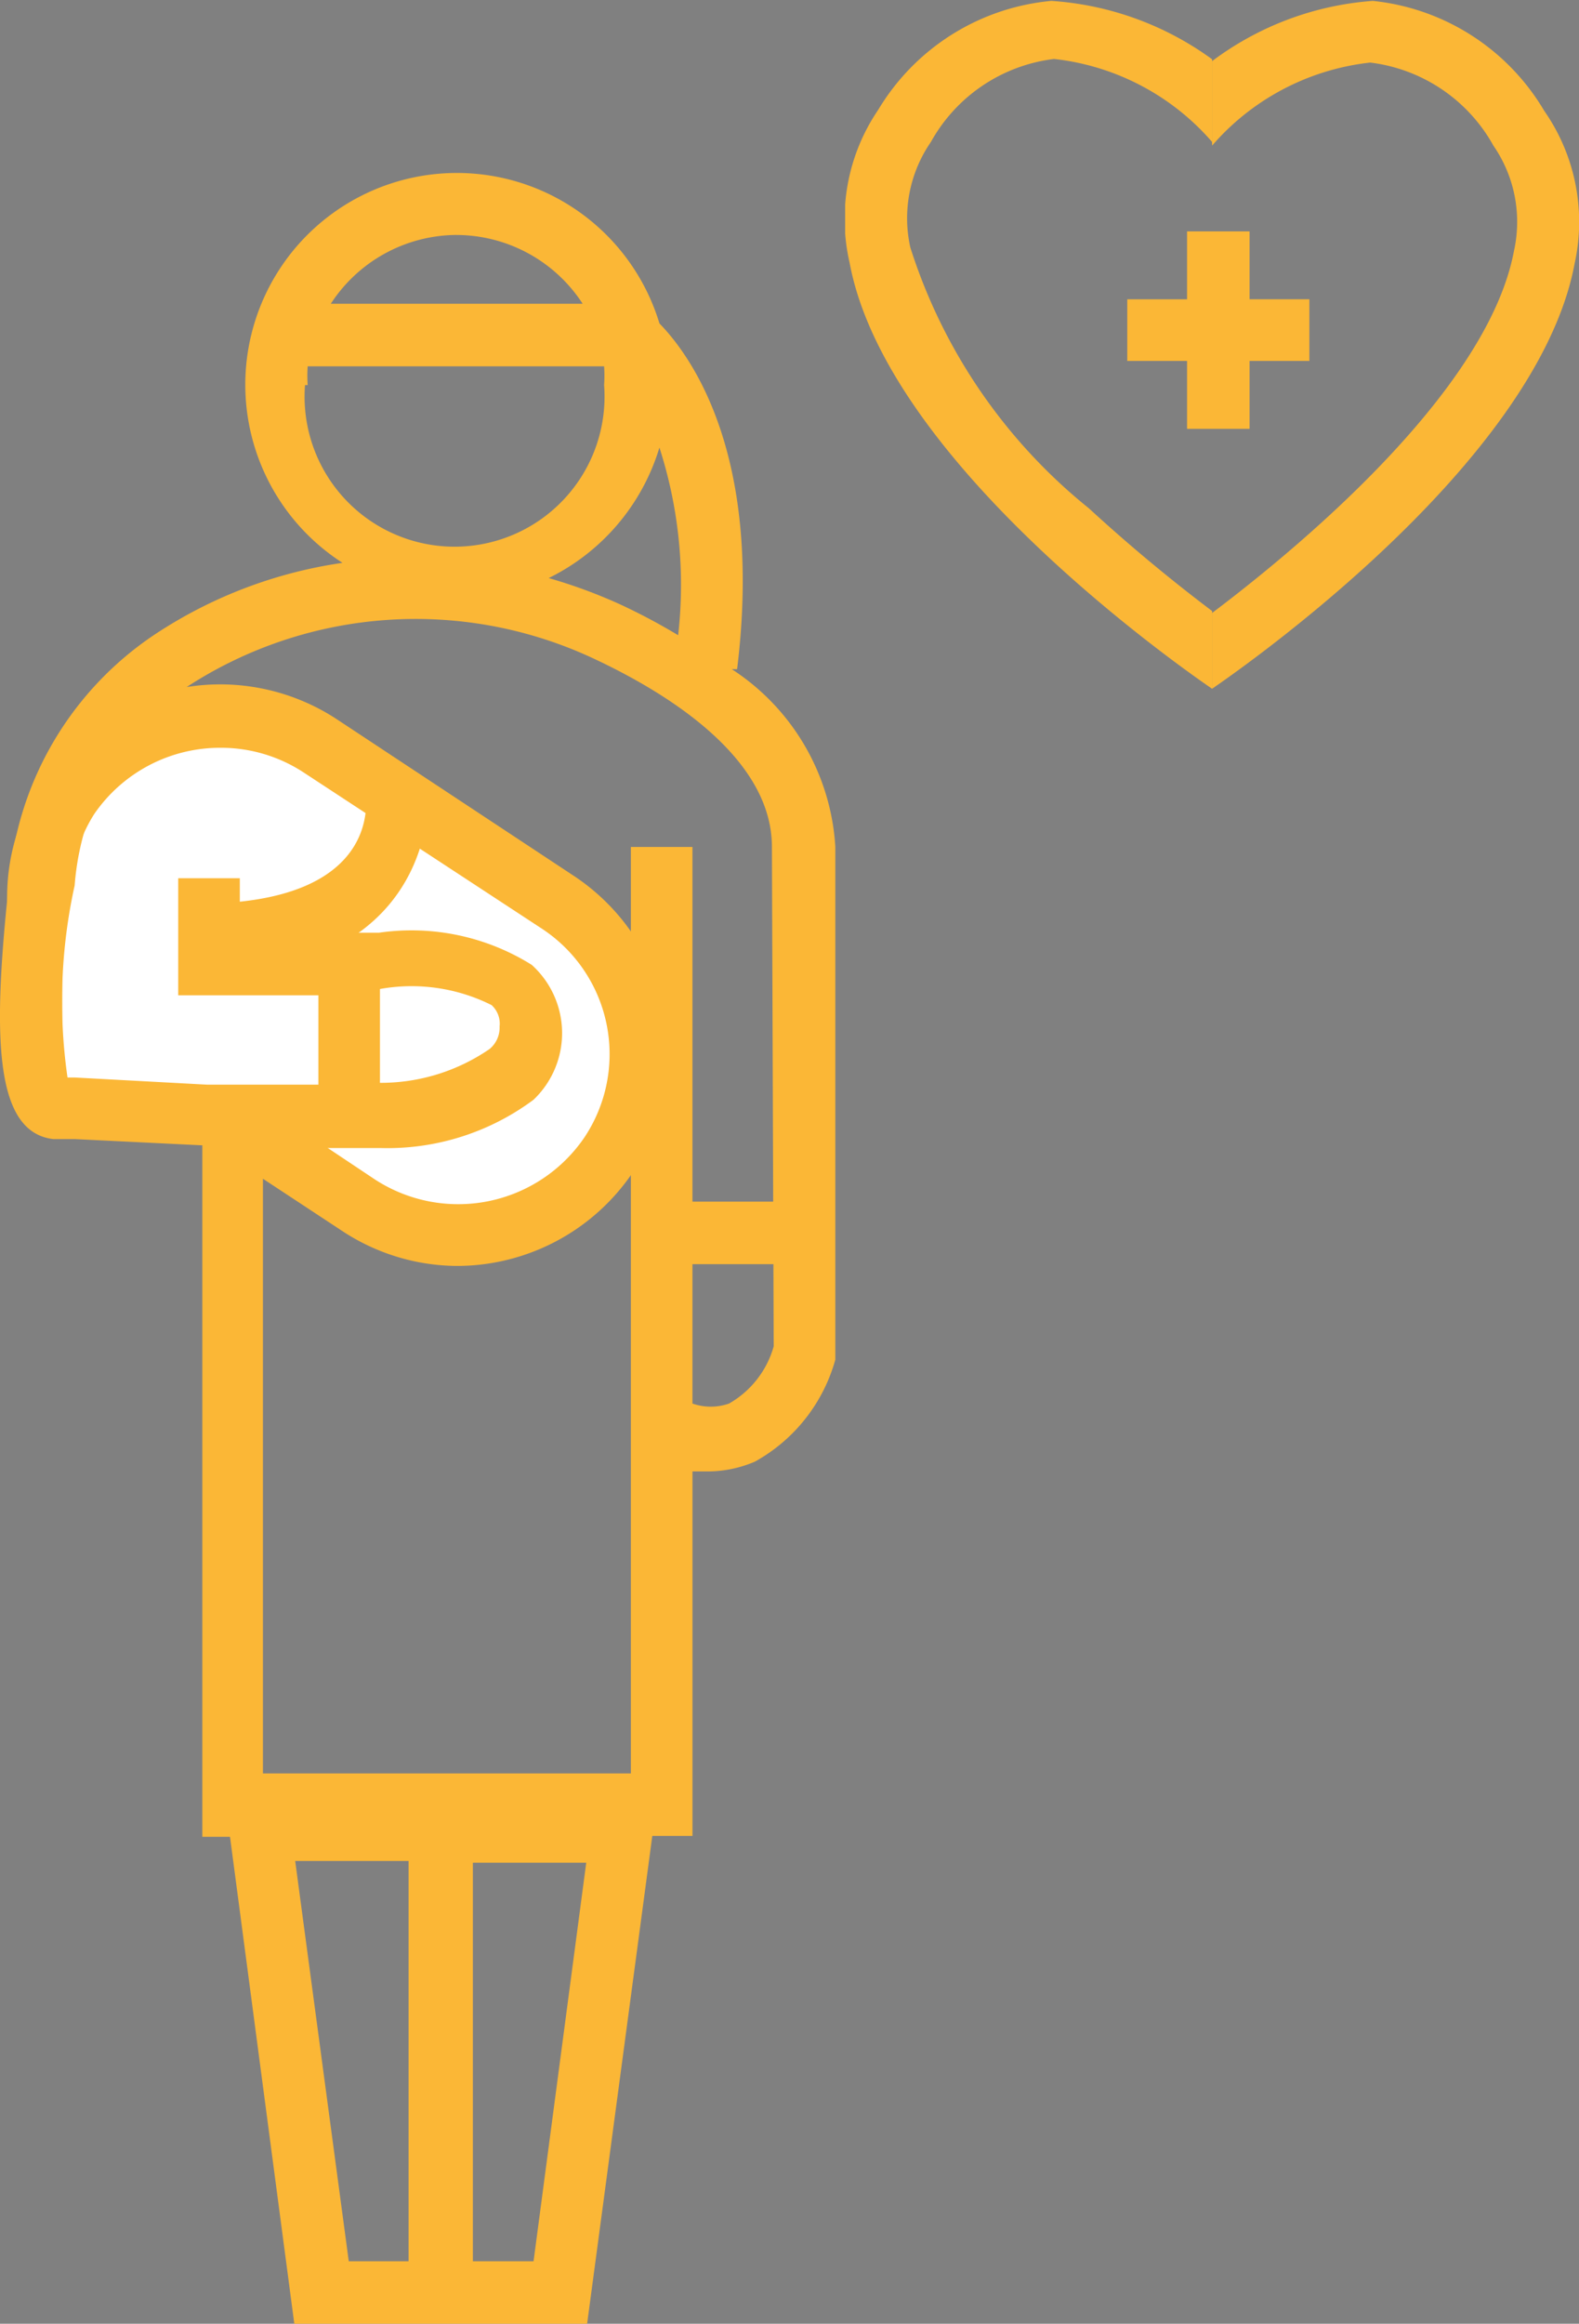
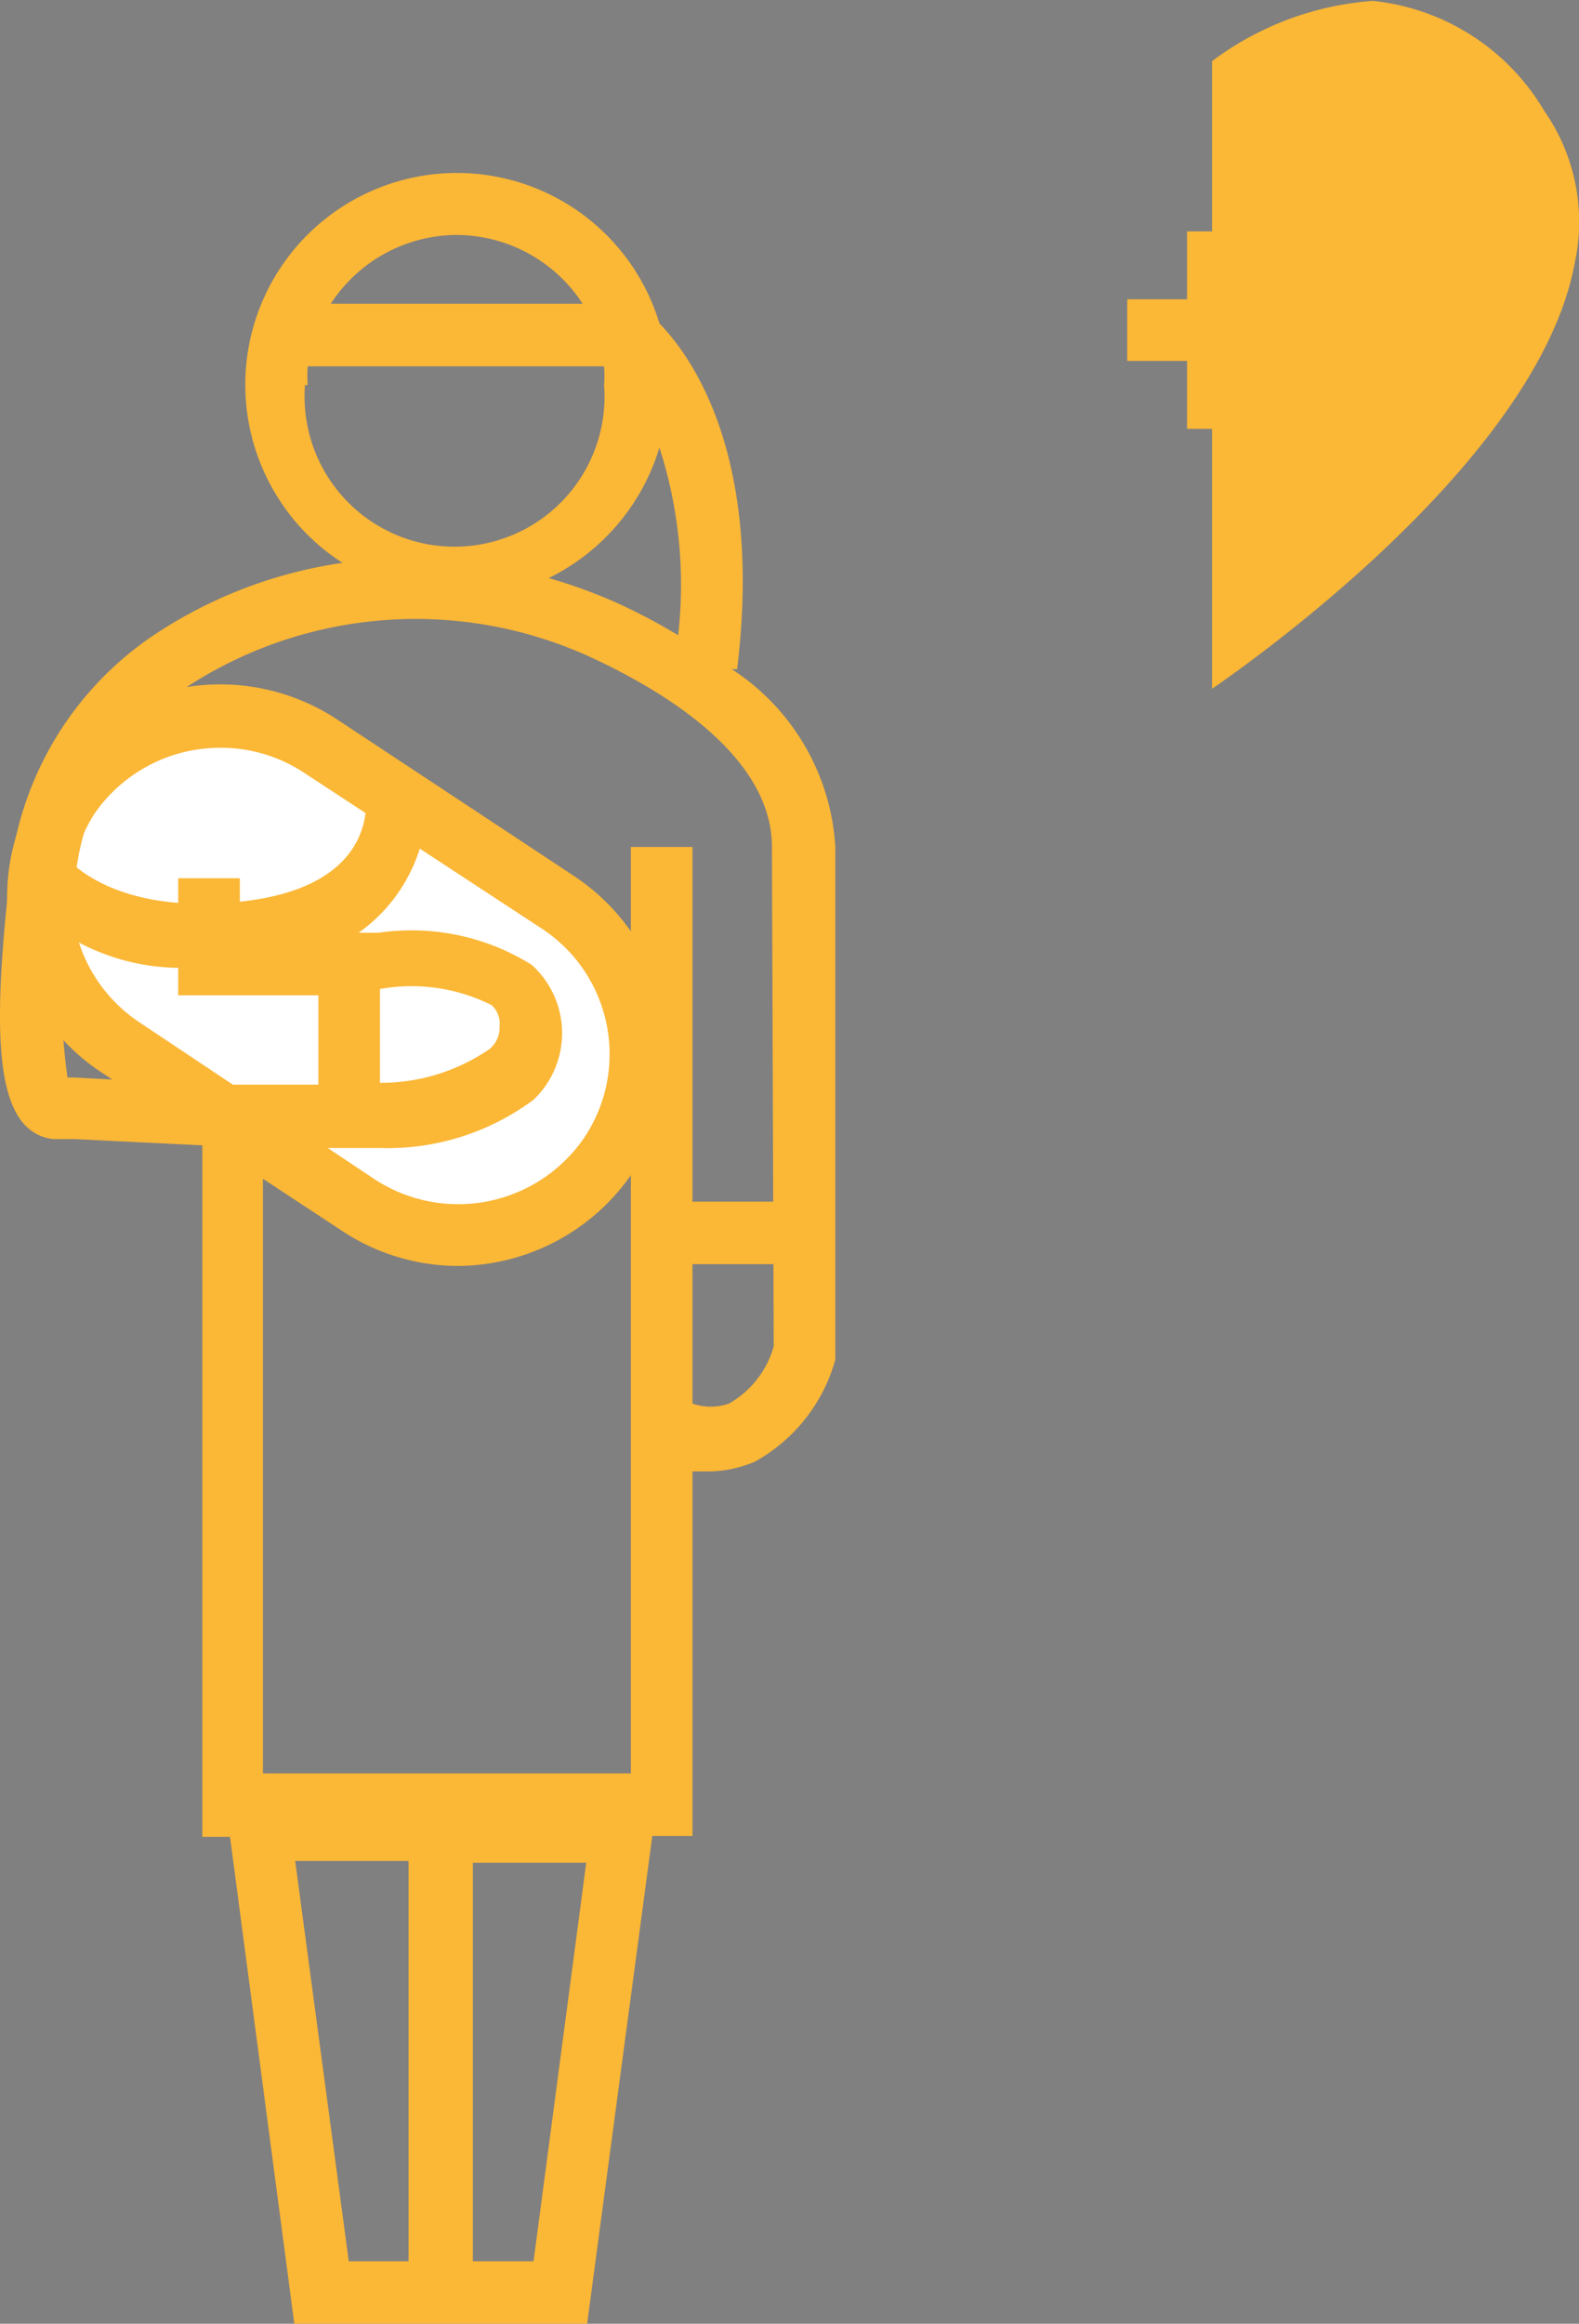
<svg xmlns="http://www.w3.org/2000/svg" id="Group_479" data-name="Group 479" width="67.474" height="99.23" viewBox="0 0 67.474 99.23">
  <rect x="0" y="0" width="67.474" height="99.23" fill="#808080" stroke="none" />
  <defs>
    <clipPath id="clip-path">
      <rect id="Rectangle_101" data-name="Rectangle 101" width="15.68" height="29.567" fill="none" />
    </clipPath>
  </defs>
  <g id="_鏡像重複_" data-name="&lt;鏡像重複&gt;" transform="translate(36.115)">
    <g id="Group_373" data-name="Group 373" clip-path="url(#clip-path)">
-       <path id="Path_229" data-name="Path 229" d="M31.555,31.529c-.572-.382-14.078-9.5-15.718-18.35a8.279,8.279,0,0,1,1.221-6.524A9.652,9.652,0,0,1,24.459,2a13.124,13.124,0,0,1,9.118,4.578L31.555,8.295A10.453,10.453,0,0,0,24.574,4.48a6.982,6.982,0,0,0-5.265,3.548,5.723,5.723,0,0,0-.877,4.5,23.386,23.386,0,0,0,7.63,11.14A70.843,70.843,0,0,0,32.891,29.2Z" transform="translate(-15.647 -1.962)" fill="#FBB736" />
-     </g>
+       </g>
  </g>
  <g id="_鏡像重複_2" data-name="&lt;鏡像重複&gt;" transform="translate(51.795)">
    <g id="Group_374" data-name="Group 374" clip-path="url(#clip-path)">
-       <path id="Path_230" data-name="Path 230" d="M21.172,31.529l-1.45-2.175S32.846,20.427,34.3,12.682a5.723,5.723,0,0,0-.877-4.5,6.982,6.982,0,0,0-5.265-3.548,10.453,10.453,0,0,0-6.982,3.815L19.15,6.731A13.009,13.009,0,0,1,28.268,2a9.652,9.652,0,0,1,7.325,4.693,8.279,8.279,0,0,1,1.3,6.524C35.25,22.029,21.744,31.147,21.172,31.529Z" transform="translate(-21.401 -1.962)" fill="#FBB736" />
+       <path id="Path_230" data-name="Path 230" d="M21.172,31.529l-1.45-2.175a5.723,5.723,0,0,0-.877-4.5,6.982,6.982,0,0,0-5.265-3.548,10.453,10.453,0,0,0-6.982,3.815L19.15,6.731A13.009,13.009,0,0,1,28.268,2a9.652,9.652,0,0,1,7.325,4.693,8.279,8.279,0,0,1,1.3,6.524C35.25,22.029,21.744,31.147,21.172,31.529Z" transform="translate(-21.401 -1.962)" fill="#FBB736" />
    </g>
  </g>
  <path id="Path_231" data-name="Path 231" d="M26.573,7.479H24.017V4.58H21.346v2.9H18.79v2.632h2.556v2.9h2.671v-2.9h2.556Z" transform="translate(29.38 5.301)" fill="#FBB736" />
  <rect id="Rectangle_103" data-name="Rectangle 103" width="6.867" height="2.671" transform="translate(27.531 51.313)" fill="#FBB736" />
-   <path id="Path_232" data-name="Path 232" d="M10.305,21.7V19.067a10.491,10.491,0,0,0,5.265-.687,2.518,2.518,0,0,0,.382-1.793,1.068,1.068,0,0,0-.343-.839,8.393,8.393,0,0,0-5.112-.572L10,12.582a10.339,10.339,0,0,1,7.249,1.145,3.815,3.815,0,0,1,1.3,2.823A5.074,5.074,0,0,1,17.4,20.364C16.1,21.623,13.815,21.7,10.305,21.7Z" transform="translate(4.636 27.209)" />
  <path id="Path_233" data-name="Path 233" d="M31.068,28.745h0a7.821,7.821,0,0,1-10.8,2.136L10.085,24.167A7.63,7.63,0,0,1,7.91,13.447h0a7.821,7.821,0,0,1,10.8-2.136l10.072,6.676a7.63,7.63,0,0,1,2.289,10.758Z" transform="translate(-4.987 20.583)" fill="#fff" />
  <path id="Path_234" data-name="Path 234" d="M25.42,34.485A9,9,0,0,1,20.575,33L10.313,26.245A8.965,8.965,0,0,1,7.795,13.693a9.08,9.08,0,0,1,12.59-2.518l10.11,6.676A9.08,9.08,0,0,1,25.42,34.485ZM15.349,12.358a6.524,6.524,0,0,0-5.379,2.823,6.333,6.333,0,0,0-.839,4.807,6.486,6.486,0,0,0,2.747,4.082l10.072,6.715a6.524,6.524,0,0,0,8.965-1.793A6.409,6.409,0,0,0,29.121,20.1L18.935,13.426A6.447,6.447,0,0,0,15.349,12.358Z" transform="translate(-5.939 19.574)" fill="#FBB736" />
  <path id="Path_235" data-name="Path 235" d="M14.5,18.271a9.347,9.347,0,0,1-8.2-3.357L8.513,13.5s1.908,2.632,7.63,1.984,5.3-4.2,5.265-4.616h2.671s.42,6.6-7.63,7.63Z" transform="translate(-5.78 23.008)" fill="#FBB736" />
-   <rect id="Rectangle_104" data-name="Rectangle 104" width="11.865" height="5.456" transform="translate(2.771 42.118)" fill="#fff" />
-   <rect id="Rectangle_105" data-name="Rectangle 105" width="10.682" height="5.188" transform="translate(7.845 36.853) rotate(90)" fill="#fff" />
  <path id="Path_236" data-name="Path 236" d="M37.433,25.114h.229c1.106-9-1.869-13.276-3.319-14.764A9.042,9.042,0,1,0,20.8,20.574a19.571,19.571,0,0,0-8.012,3.052A14.078,14.078,0,0,0,6.569,34.041c-.725,6.638-.687,10.835,1.869,11.14h.916l5.456.267V74.977h1.183l2.747,20.792H31.253l2.785-20.83h1.717V59.373h.687a5.15,5.15,0,0,0,1.984-.42A7.172,7.172,0,0,0,41.859,54.6v-21.9A9.728,9.728,0,0,0,37.433,25.114Zm-3.09-9.461a19.075,19.075,0,0,1,.8,8.012,25.751,25.751,0,0,0-2.518-1.335,22.012,22.012,0,0,0-3.014-1.106,9.156,9.156,0,0,0,4.731-5.57Zm-8.66-9.08A6.447,6.447,0,0,1,31.062,9.51H20.3a6.447,6.447,0,0,1,5.379-2.938Zm-6.371,6.409a5.647,5.647,0,0,1,0-.8H31.978a5.684,5.684,0,0,1,0,.8,6.409,6.409,0,1,1-12.78,0ZM23.623,93.1H21.067L18.778,76.007h4.845Zm5.341,0H26.37V76.083h4.845ZM39.226,54.032a4.082,4.082,0,0,1-1.908,2.442,2.365,2.365,0,0,1-1.564,0V32.706H33.122V58.457h0V72.268H17.4V45.562h5a10.453,10.453,0,0,0,6.562-2.06,3.925,3.925,0,0,0-.076-5.761,9.69,9.69,0,0,0-6.524-1.373H16.412V34.041H13.78v5h5.99v3.815H15l-5.646-.305H9.049a22.891,22.891,0,0,1,.305-8.2A11.445,11.445,0,0,1,14.2,25.839a17.931,17.931,0,0,1,17.32-1.183c3.51,1.64,7.63,4.387,7.63,8.05ZM22.4,42.587V38.772a7.63,7.63,0,0,1,4.769.687,1.068,1.068,0,0,1,.343.916,1.183,1.183,0,0,1-.42.954,8.2,8.2,0,0,1-4.693,1.45Z" transform="translate(-6.164 3.461)" fill="#FBB736" />
</svg>